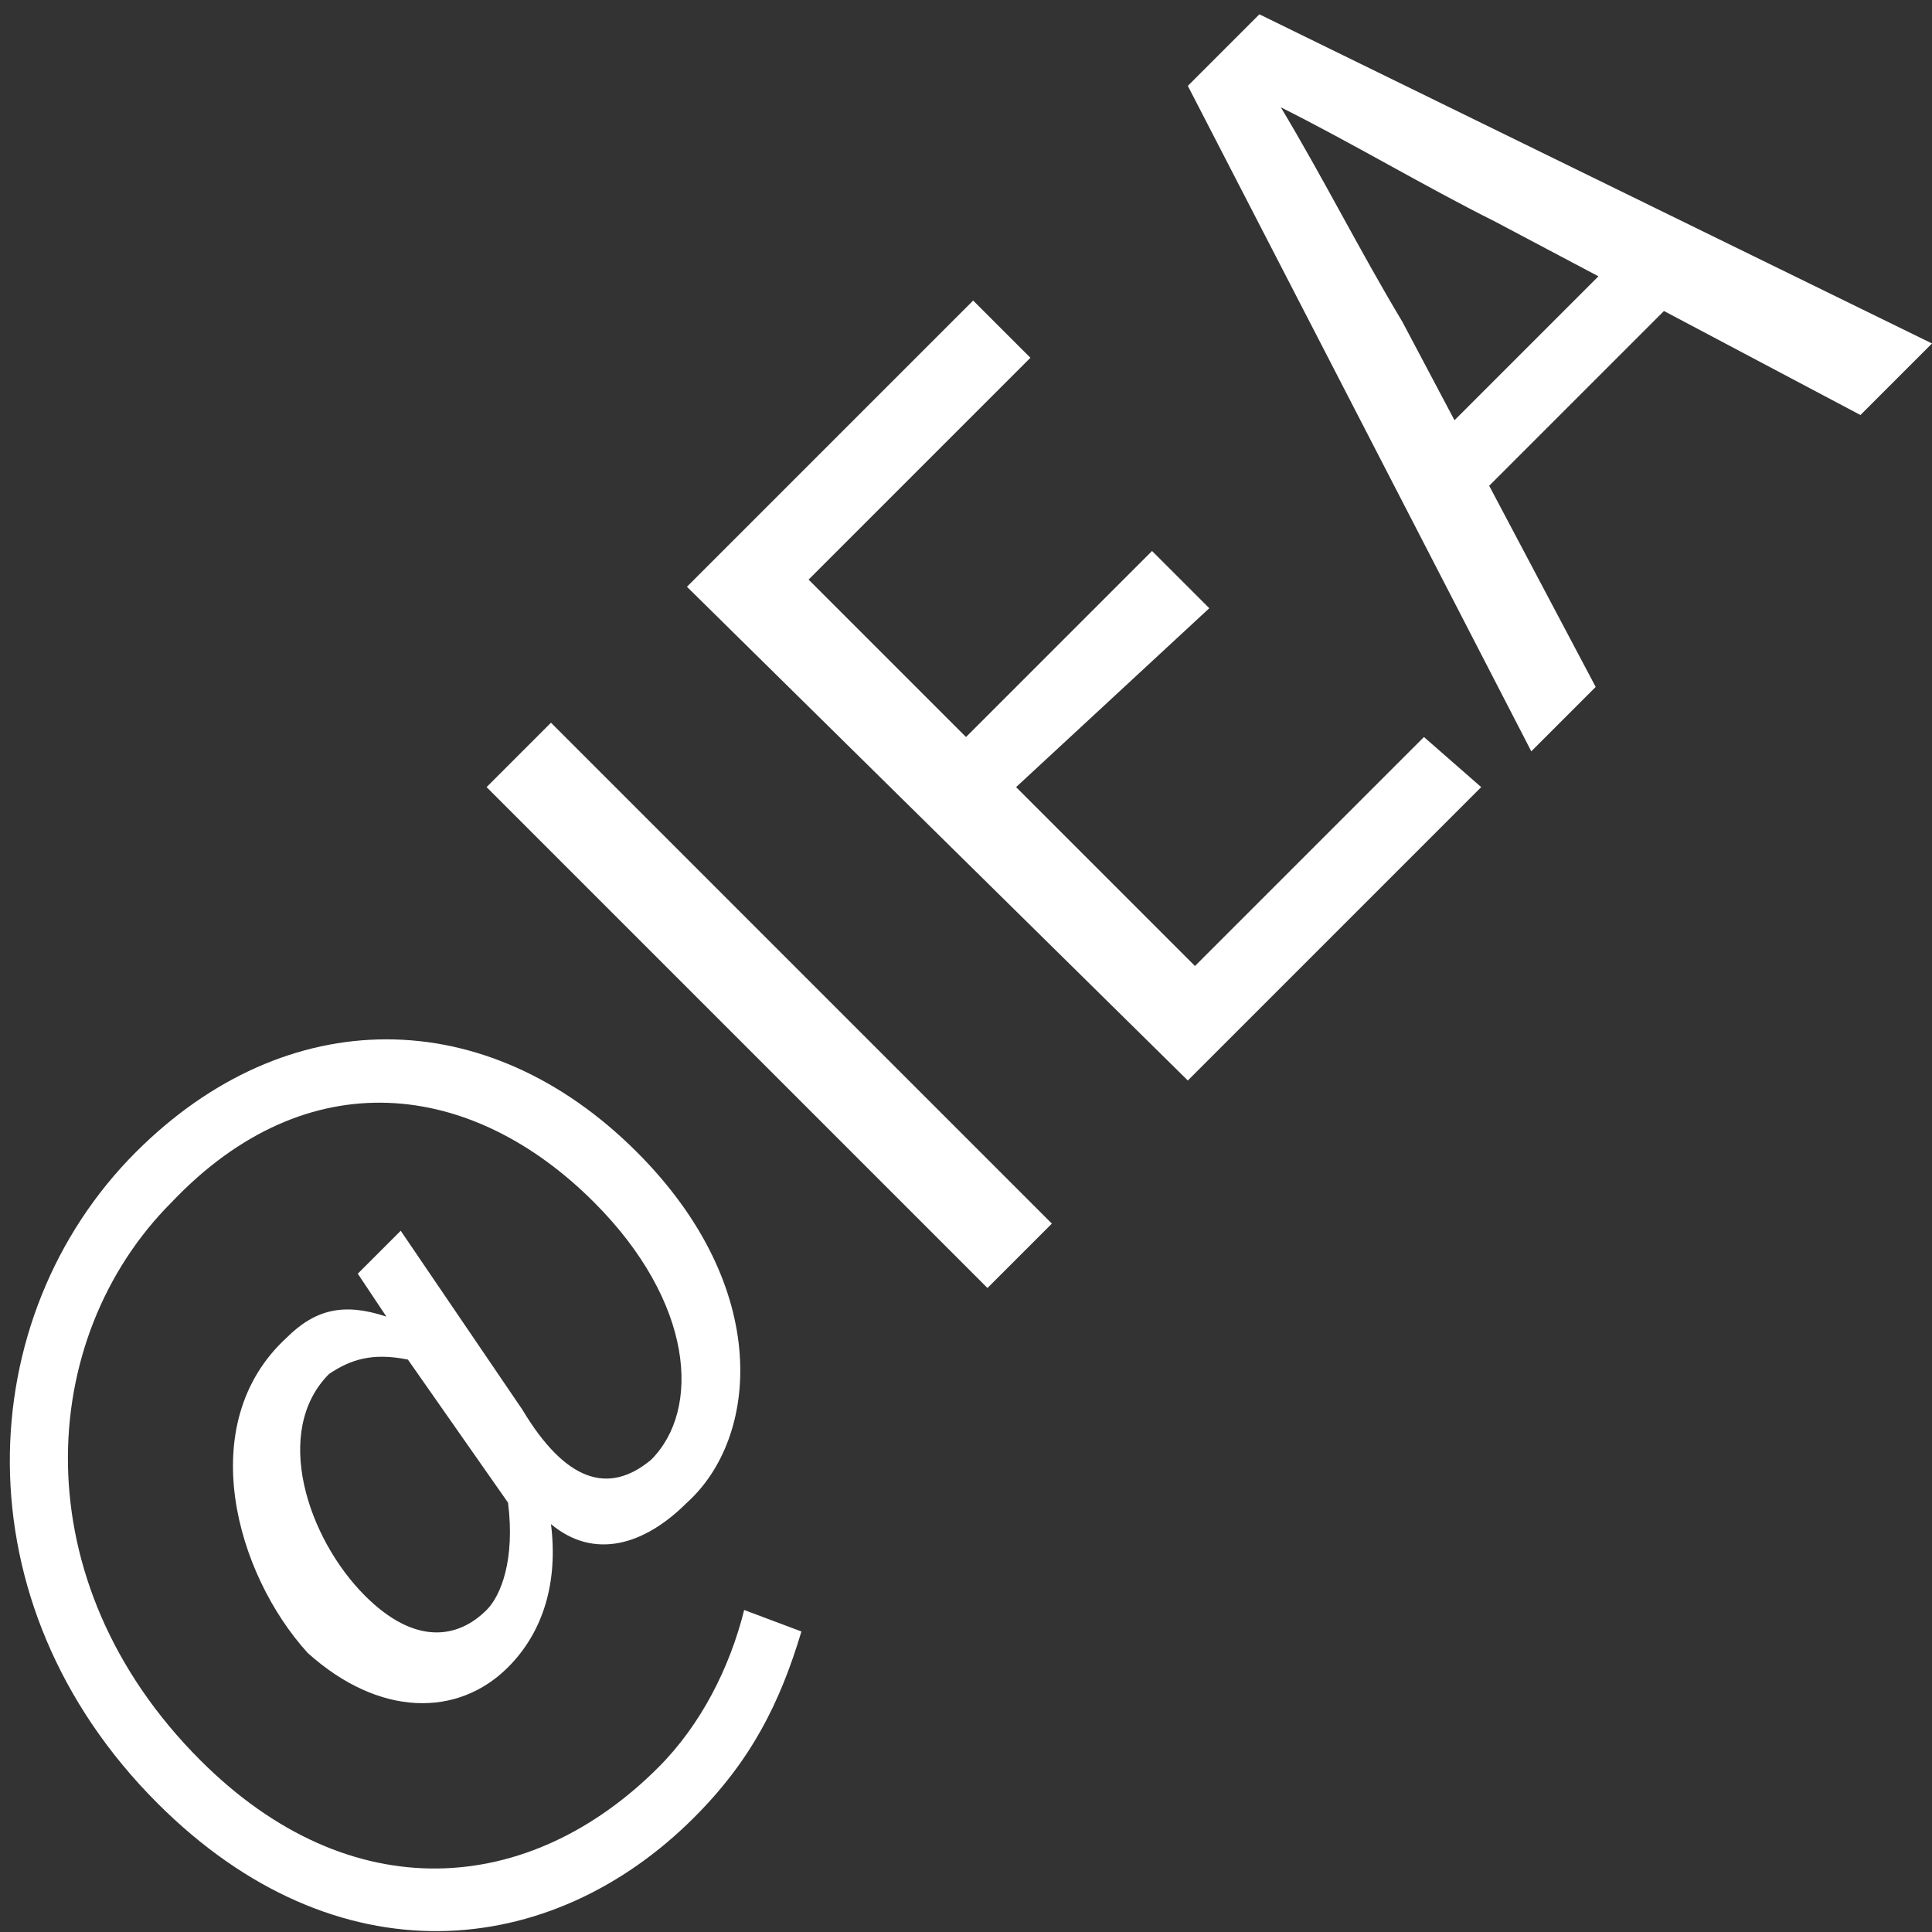
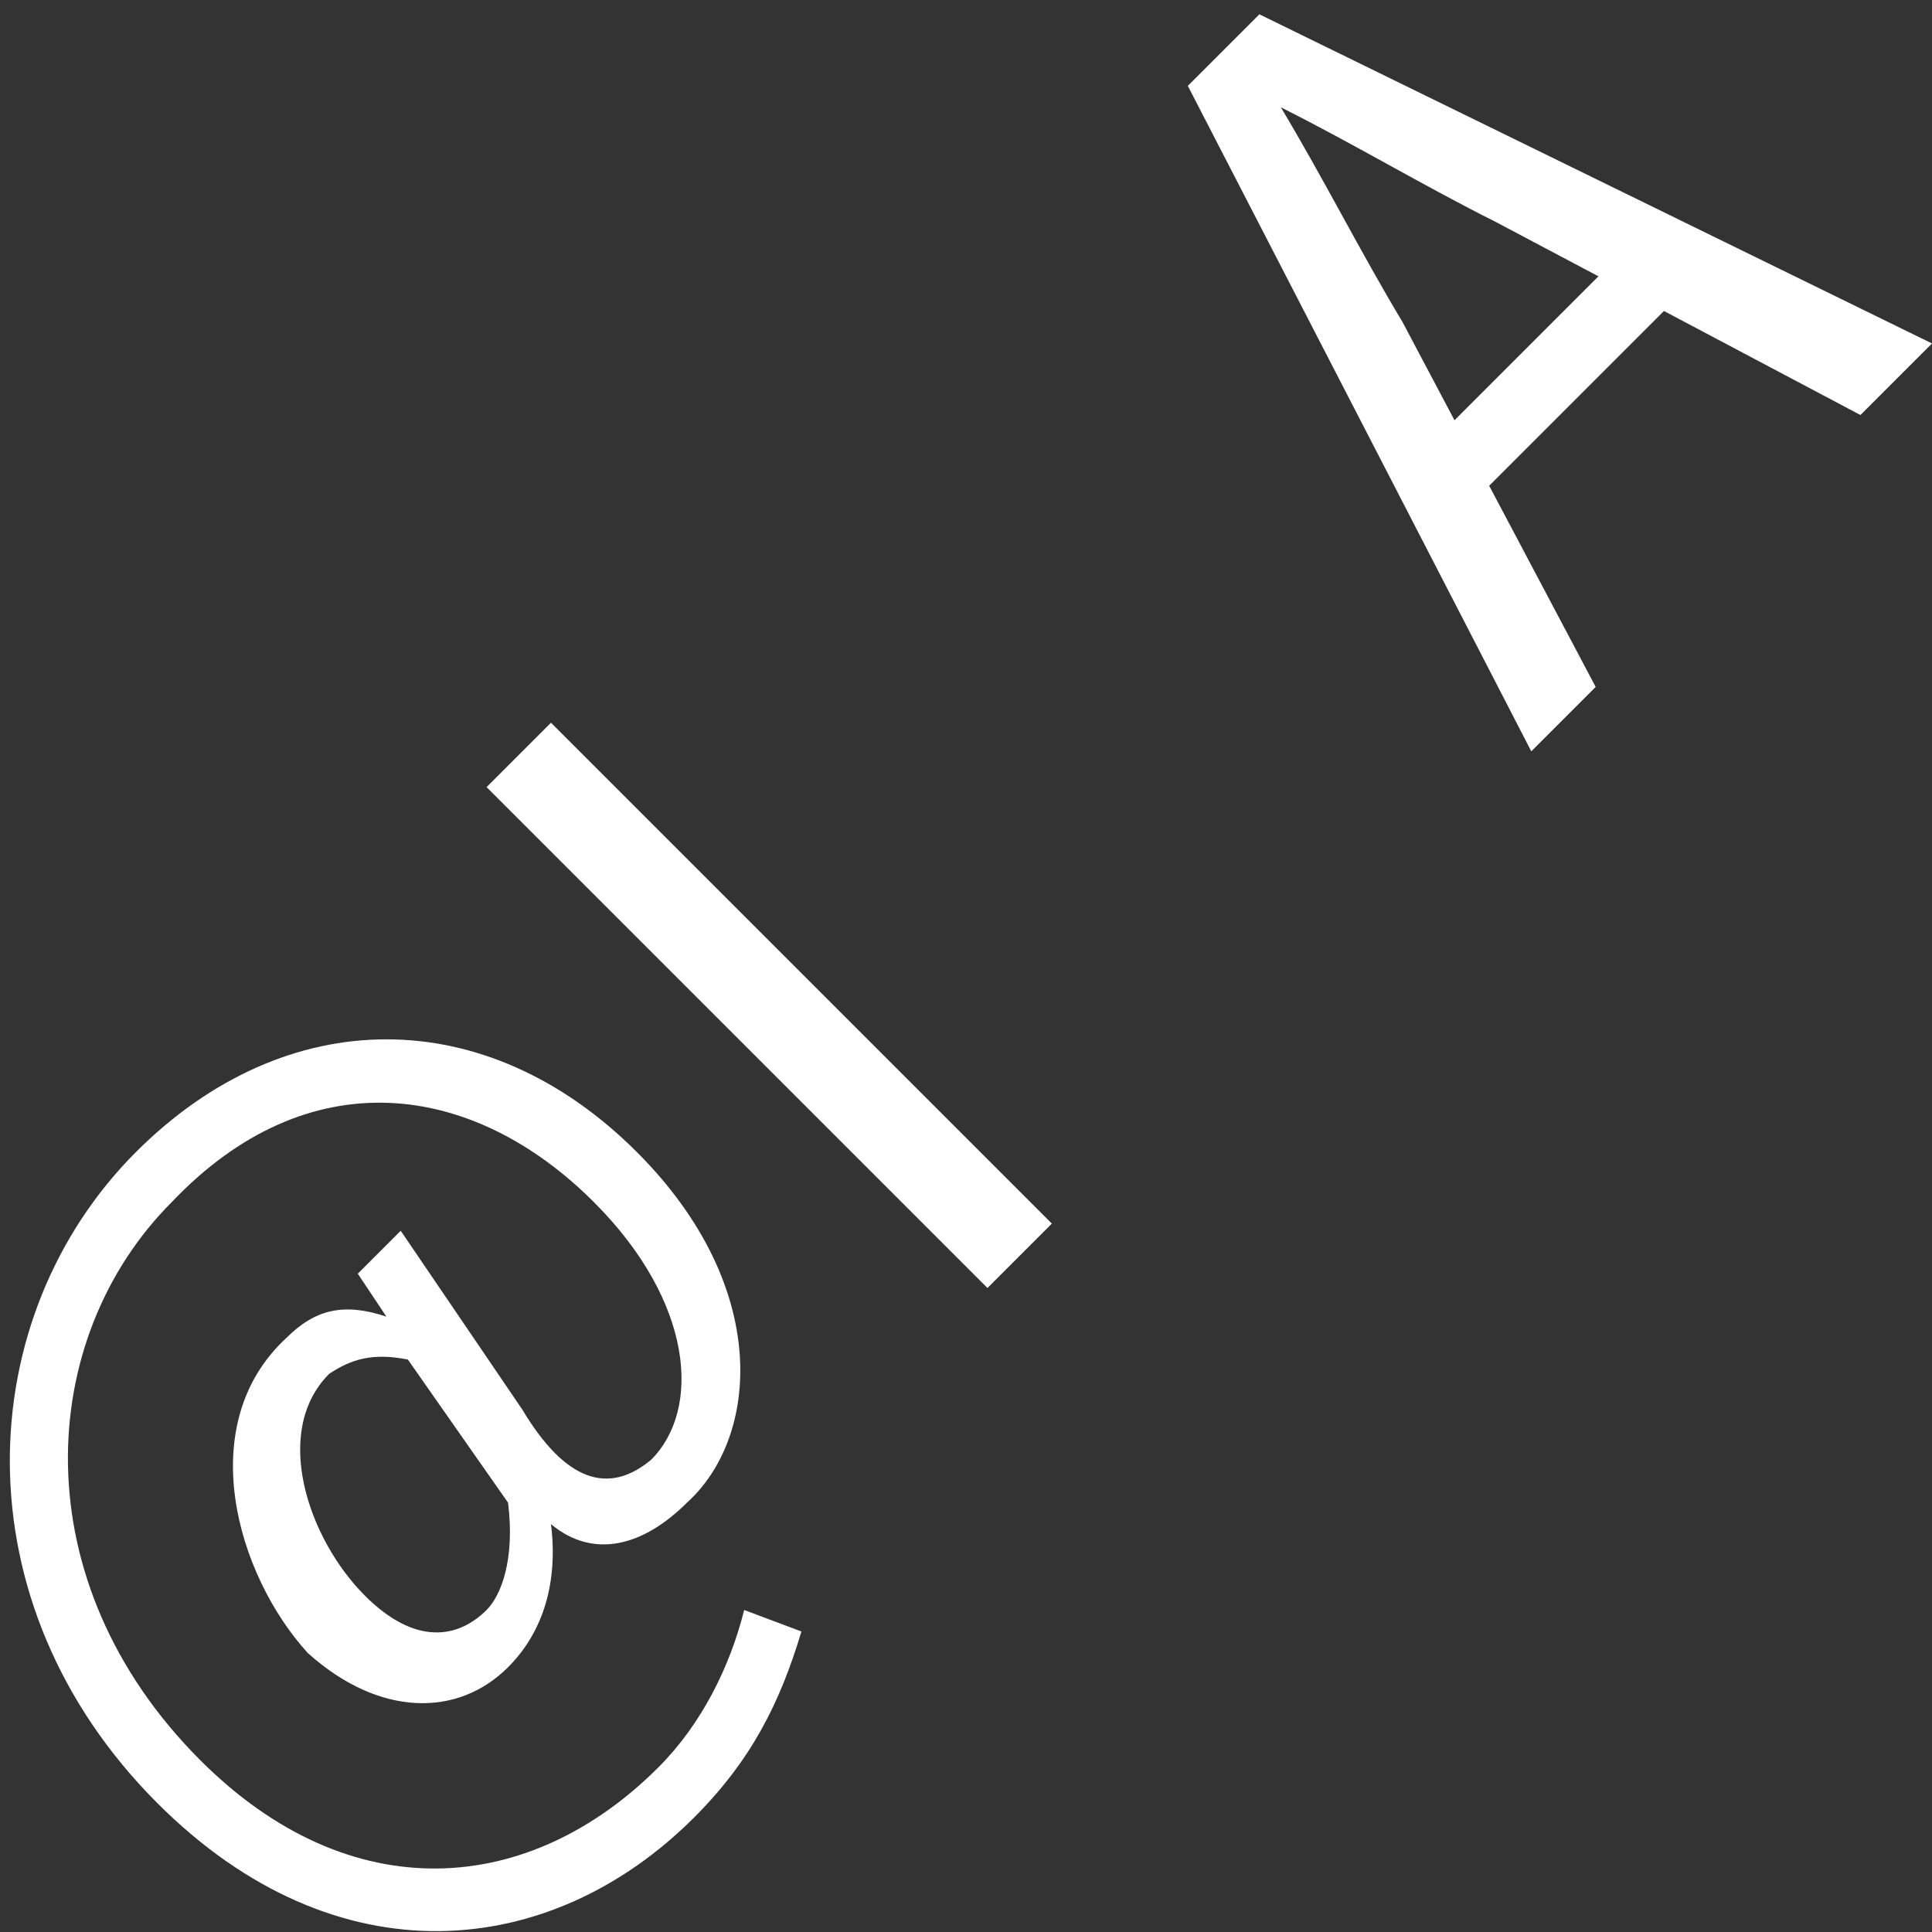
<svg xmlns="http://www.w3.org/2000/svg" version="1.1" id="Layer_1" x="0px" y="0px" viewBox="0 0 27 27" style="enable-background:new 0 0 27 27;" xml:space="preserve" width="27" height="27">
  <rect x="0" y="0" width="27" height="27" fill="#333333" stroke="none" />
  <style type="text/css">
	.st0{fill:#FFFFFF;}
</style>
  <g>
    <g>
      <path class="st0" d="M2.2,25.2c-2.8-2.8-2.6-6.8-0.3-9.1c2.1-2.1,4.9-2.1,7,0c1.9,1.9,1.7,4,0.7,4.9c-0.6,0.6-1.3,0.8-1.9,0.3l0,0    c0.1,0.8-0.1,1.5-0.6,2c-0.7,0.7-1.8,0.7-2.8-0.2C3.3,22,2.7,19.9,4,18.7c0.4-0.4,0.8-0.5,1.4-0.3l0,0L5,17.8l0.6-0.6l1.7,2.5    c0.6,1,1.2,1.2,1.8,0.7c0.7-0.7,0.6-2.2-0.8-3.6c-1.7-1.7-4-2-5.9,0c-1.9,1.9-2.1,5.3,0.4,7.8c2.1,2.1,4.6,1.9,6.4,0.1    c0.6-0.6,1-1.4,1.2-2.2l0.8,0.3c-0.3,1-0.7,1.8-1.5,2.6C7.7,27.4,4.7,27.7,2.2,25.2z M7.1,21l-1.4-2c-0.5-0.1-0.8,0-1.1,0.2    c-0.8,0.8-0.3,2.3,0.5,3.1c0.7,0.7,1.3,0.6,1.7,0.2C7,22.3,7.2,21.8,7.1,21z" />
      <path class="st0" d="M6.8,11l0.9-0.9l7,7L13.8,18L6.8,11z" />
-       <path class="st0" d="M9.6,8.2l4-4L14.4,5l-3.1,3.1l2.2,2.2l2.6-2.6l0.8,0.8L14.2,11l2.5,2.5l3.2-3.2l0.8,0.7l-4.1,4.1L9.6,8.2z" />
      <path class="st0" d="M16.6,1.2l1-1L27,4.8L26,5.8l-5.1-2.7c-1-0.5-2-1.1-3-1.6l0,0c0.6,1,1.1,2,1.7,3l2.7,5.1l-0.9,0.9L16.6,1.2z     M19.7,6.5l3.2-3.2L23.6,4l-3.2,3.2L19.7,6.5z" />
    </g>
  </g>
</svg>